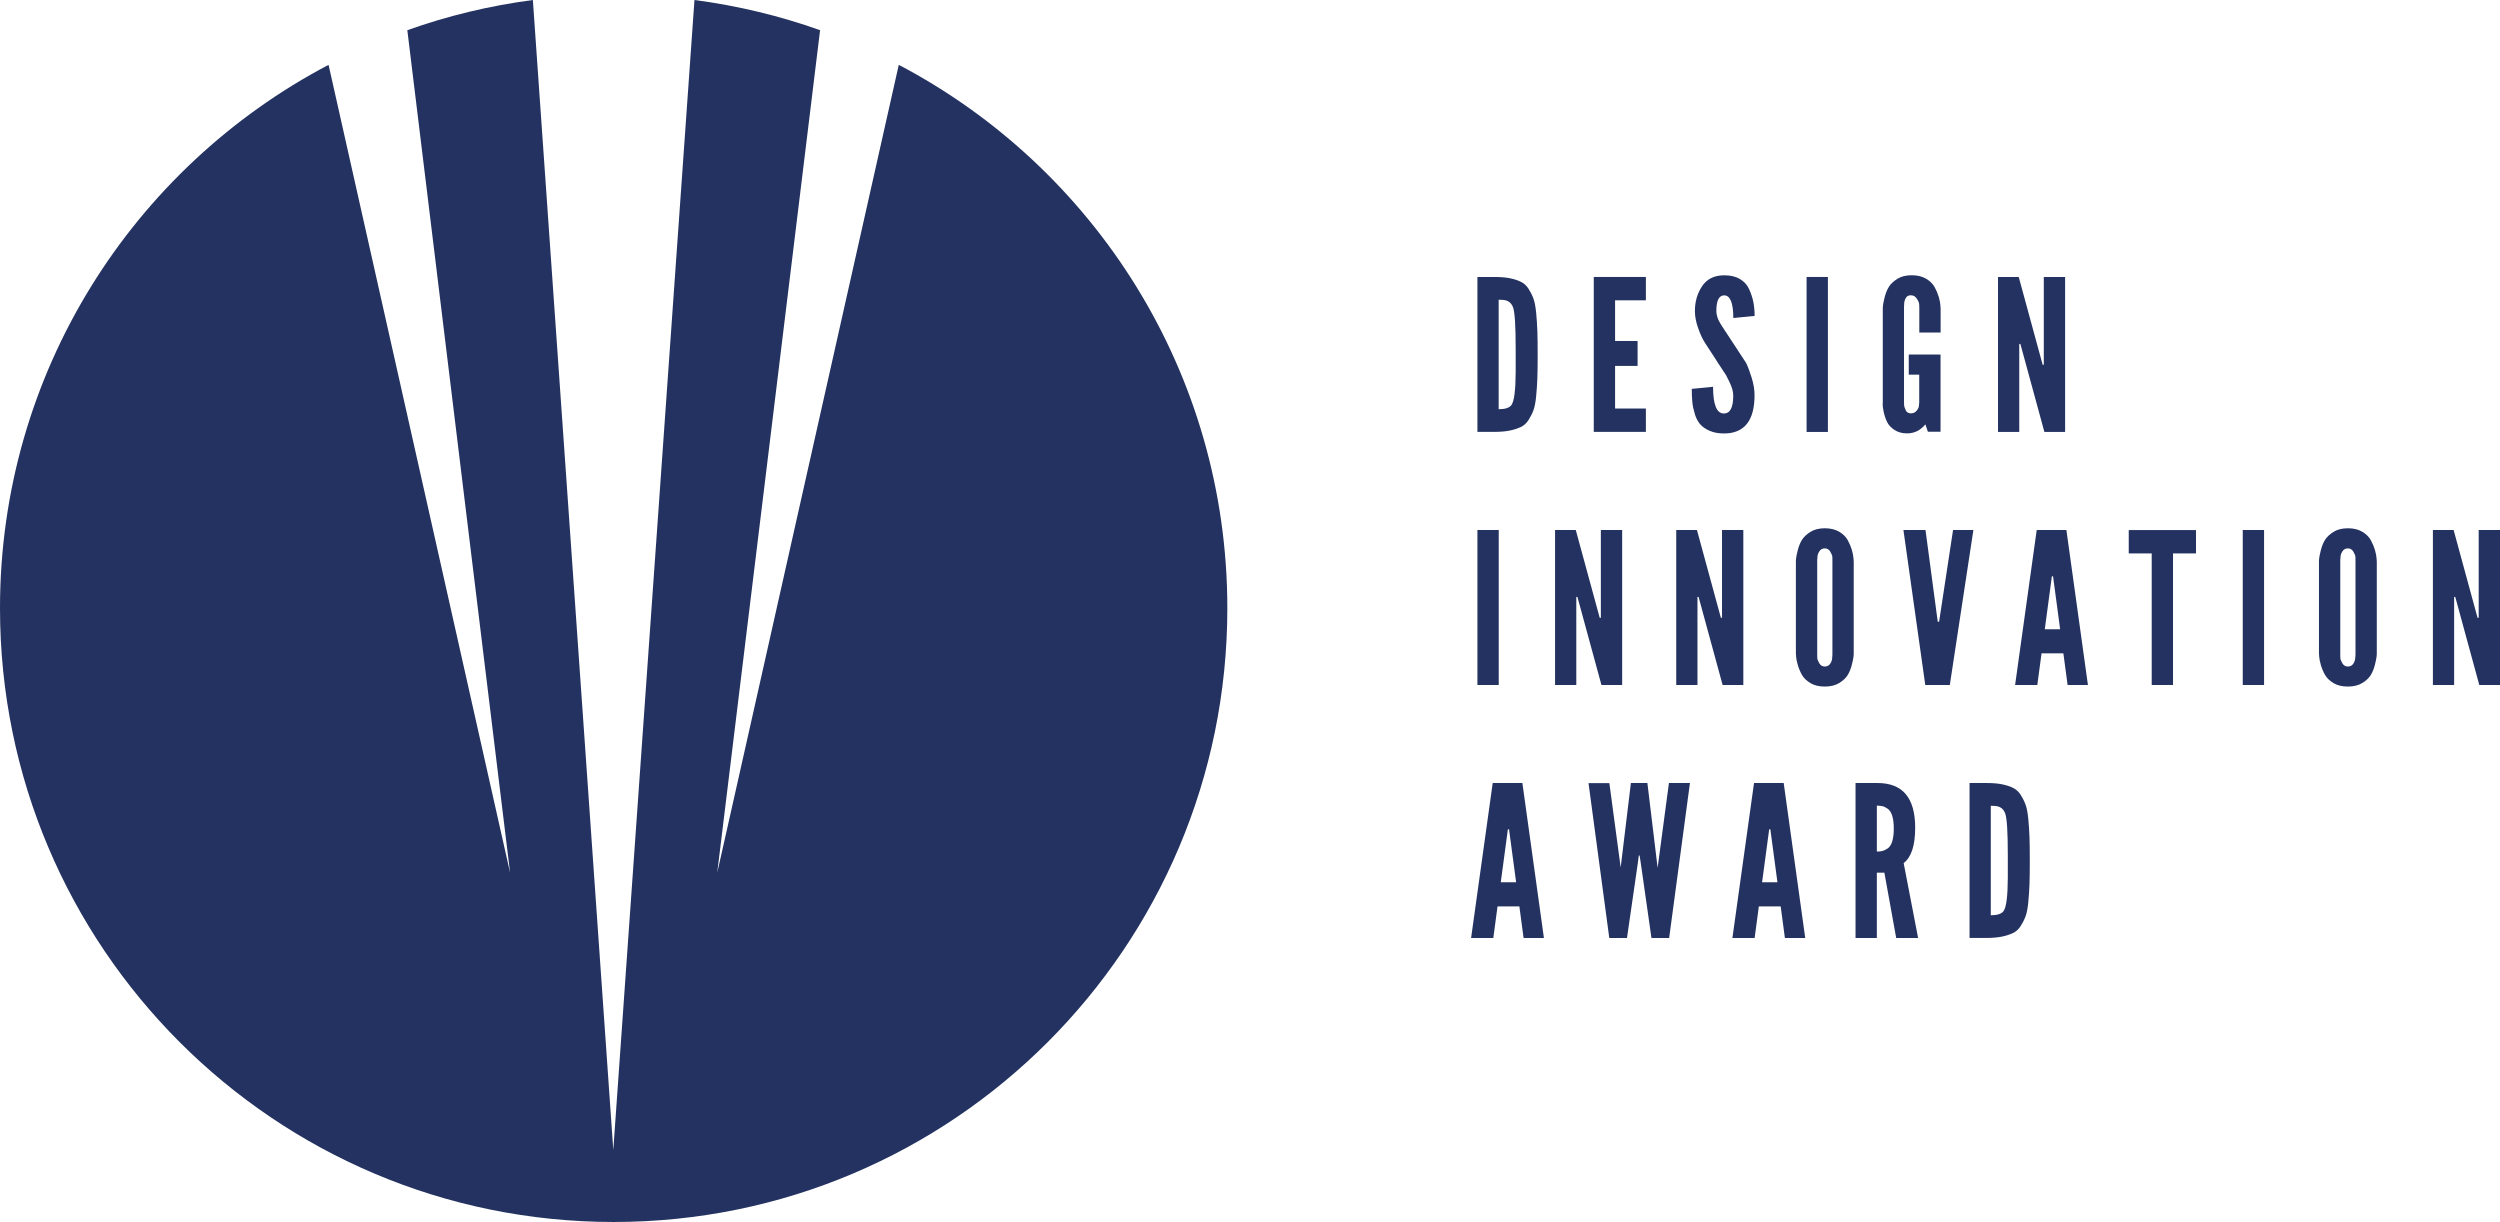
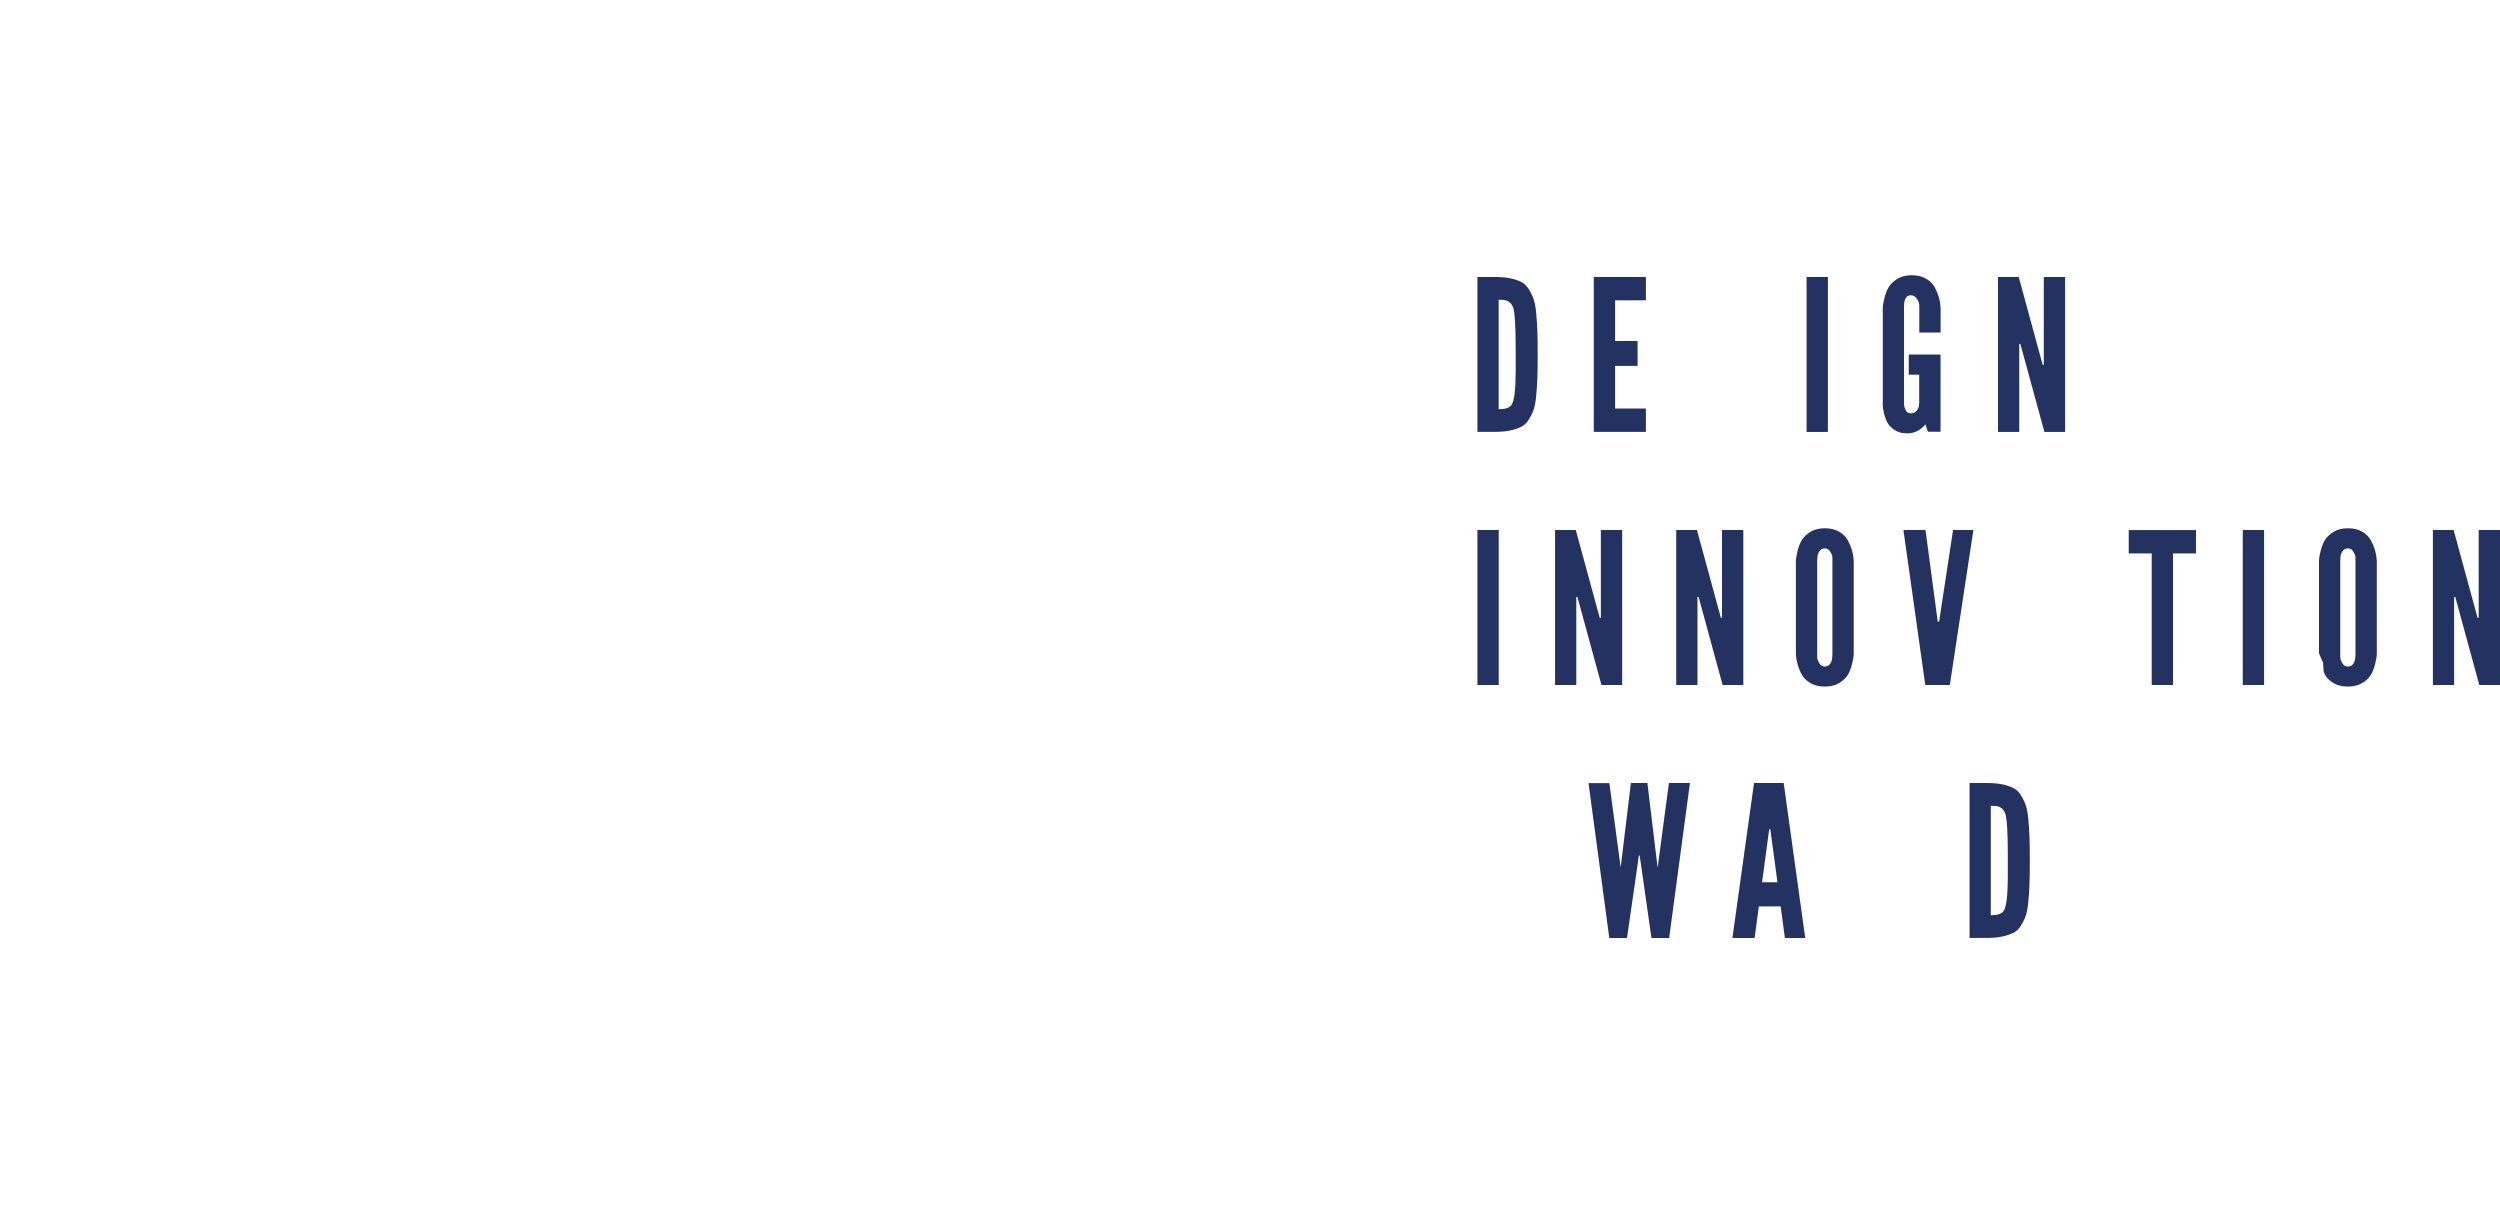
<svg xmlns="http://www.w3.org/2000/svg" id="Livello_1" data-name="Livello 1" viewBox="0 0 331.98 162.27">
  <defs>
    <style>
      .cls-1 {
        fill: #233260;
      }
    </style>
  </defs>
  <g>
    <path class="cls-1" d="M196.19,57.36v-20.58h2.27c.78,0,1.45,.05,2,.16,.55,.11,1.04,.26,1.46,.46s.77,.5,1.04,.92,.49,.85,.66,1.31c.17,.45,.29,1.09,.37,1.91s.13,1.63,.16,2.42,.04,1.83,.04,3.12-.01,2.33-.04,3.12-.08,1.59-.16,2.41-.2,1.44-.37,1.89c-.17,.45-.39,.88-.66,1.3s-.62,.73-1.04,.92-.91,.35-1.46,.46c-.55,.11-1.22,.17-2,.17h-2.27Zm2.83-3.02c.86,0,1.43-.19,1.69-.56,.36-.5,.55-1.96,.56-4.38v-3.06c0-3.01-.11-4.84-.34-5.5-.21-.6-.63-.94-1.27-1.01-.17-.02-.38-.03-.65-.03v14.53Z" />
    <path class="cls-1" d="M211.64,57.36v-20.58h6.92v3.1h-4.09v5.4h2.99v3.31h-2.99v5.66h4.09v3.1h-6.92Z" />
-     <path class="cls-1" d="M224.65,51.64l2.83-.28c0,2.36,.48,3.55,1.43,3.55,.83,0,1.24-.77,1.25-2.31,0-.27-.03-.55-.1-.83s-.2-.62-.39-1.02-.34-.7-.44-.89l-.72-1.1c-.36-.53-.57-.86-.64-.99-.58-.9-1.05-1.62-1.41-2.16s-.68-1.23-.96-2.04c-.29-.81-.43-1.57-.43-2.27,0-1.25,.32-2.34,.95-3.29,.63-.95,1.59-1.43,2.87-1.45h.13c.78,0,1.44,.16,1.99,.47,.58,.33,1,.79,1.26,1.37,.26,.58,.45,1.15,.56,1.71,.11,.56,.17,1.18,.17,1.84l-2.83,.28c0-2-.41-3.01-1.22-3.01-.7,.02-1.04,.72-1.03,2.1,0,.17,.02,.35,.07,.55,.05,.2,.1,.38,.17,.54,.07,.16,.18,.36,.32,.6,.15,.24,.26,.42,.34,.54,.08,.12,.21,.32,.39,.59l.38,.58,.44,.67,.42,.64,1.42,2.17c.23,.46,.47,1.1,.73,1.94s.39,1.61,.39,2.32c0,3.41-1.36,5.11-4.08,5.1-.72,0-1.35-.12-1.88-.35-.53-.23-.95-.52-1.25-.86-.3-.34-.54-.79-.71-1.34-.17-.55-.29-1.08-.34-1.59-.05-.51-.08-1.11-.08-1.8Z" />
    <path class="cls-1" d="M239.9,57.36v-20.58h2.83v20.58h-2.83Z" />
    <path class="cls-1" d="M250.02,53.62v-12.61c0-.11,0-.27,.03-.47,.02-.21,.09-.57,.22-1.08s.31-.97,.55-1.36c.24-.39,.62-.75,1.13-1.07s1.15-.48,1.91-.48,1.4,.16,1.91,.46,.89,.68,1.13,1.11c.24,.43,.42,.86,.55,1.3,.13,.44,.2,.82,.22,1.13l.03,.45v3.16h-2.83v-3.34c0-.12,0-.26-.02-.44-.01-.18-.11-.42-.31-.72-.2-.3-.46-.45-.79-.45s-.56,.13-.69,.39c-.13,.26-.2,.51-.2,.75l-.02,.4v12.6c0,.11,0,.25,.01,.42,0,.17,.08,.4,.21,.69,.13,.29,.36,.43,.69,.43s.59-.12,.79-.38c.2-.25,.29-.49,.29-.72l.03-.39v-3.65h-1.39v-2.67h4.22v10.25h-1.68l-.33-.98c-.66,.8-1.47,1.2-2.43,1.2-.65,0-1.21-.15-1.68-.46-.47-.31-.8-.67-1-1.1-.2-.43-.34-.86-.43-1.3-.09-.44-.14-.81-.14-1.11Z" />
    <path class="cls-1" d="M265.32,57.36v-20.58h2.75l2.92,10.71,.26,.95h.15v-11.66h2.83v20.58h-2.75l-2.93-10.74-.26-.95h-.15v11.69h-2.83Z" />
    <path class="cls-1" d="M196.19,90.96v-20.58h2.83v20.58h-2.83Z" />
    <path class="cls-1" d="M206.5,90.96v-20.58h2.75l2.92,10.71,.26,.95h.15v-11.66h2.83v20.58h-2.75l-2.93-10.74-.26-.95h-.15v11.69h-2.83Z" />
    <path class="cls-1" d="M222.59,90.96v-20.58h2.75l2.92,10.71,.26,.95h.15v-11.66h2.83v20.58h-2.75l-2.93-10.74-.26-.95h-.15v11.69h-2.83Z" />
    <path class="cls-1" d="M238.48,86.74v-12.13c0-.11,0-.27,.03-.47,.02-.21,.09-.57,.22-1.08s.31-.97,.55-1.36c.24-.39,.62-.75,1.13-1.07s1.15-.48,1.91-.48,1.4,.16,1.91,.46,.89,.68,1.13,1.11c.24,.43,.42,.86,.55,1.3,.13,.44,.2,.82,.22,1.13l.03,.45v12.13c0,.11,0,.27-.03,.47-.02,.21-.09,.57-.22,1.08-.13,.51-.31,.97-.55,1.36-.24,.39-.62,.75-1.13,1.06s-1.15,.47-1.91,.47-1.4-.15-1.91-.46-.89-.67-1.13-1.1c-.24-.43-.42-.86-.55-1.31s-.2-.81-.22-1.1l-.03-.48Zm2.83,.22c0,.11,0,.26,.01,.43s.1,.41,.27,.69c.17,.29,.41,.43,.73,.43s.56-.13,.73-.39c.17-.26,.25-.53,.25-.8l.03-.37v-12.56c0-.11,0-.26-.01-.43,0-.17-.1-.41-.27-.7-.17-.29-.41-.44-.73-.44s-.56,.13-.73,.4c-.17,.26-.25,.52-.25,.76l-.03,.41v12.56Z" />
    <path class="cls-1" d="M252.74,70.38h2.95l1.51,11.31,.12,.87h.18l.13-.87,1.72-11.31h2.7l-3.13,20.58h-3.26l-2.9-20.58Z" />
-     <path class="cls-1" d="M267.59,90.96l2.87-20.58h3.94l2.86,20.58h-2.7l-.56-4.2h-2.9l-.56,4.2h-2.95Zm3.94-7.4h2.04l-.87-6.49-.07-.54h-.16s-.07,.54-.07,.54l-.87,6.49Z" />
    <path class="cls-1" d="M282.68,73.49v-3.1h8.93v3.1h-3.05v17.47h-2.83v-17.47h-3.05Z" />
    <path class="cls-1" d="M297.82,90.96v-20.58h2.83v20.58h-2.83Z" />
-     <path class="cls-1" d="M307.94,86.74v-12.13c0-.11,0-.27,.03-.47,.02-.21,.09-.57,.22-1.08s.31-.97,.55-1.36c.24-.39,.62-.75,1.13-1.07s1.15-.48,1.91-.48,1.4,.16,1.91,.46,.89,.68,1.13,1.11c.24,.43,.42,.86,.55,1.3,.13,.44,.2,.82,.22,1.13l.03,.45v12.13c0,.11,0,.27-.03,.47-.02,.21-.09,.57-.22,1.08-.13,.51-.31,.97-.55,1.36-.24,.39-.62,.75-1.13,1.06s-1.15,.47-1.91,.47-1.4-.15-1.91-.46-.89-.67-1.13-1.1c-.24-.43-.42-.86-.55-1.31s-.2-.81-.22-1.1l-.03-.48Zm2.83,.22c0,.11,0,.26,.01,.43s.1,.41,.27,.69c.17,.29,.41,.43,.73,.43s.56-.13,.73-.39c.17-.26,.25-.53,.25-.8l.03-.37v-12.56c0-.11,0-.26-.01-.43,0-.17-.1-.41-.27-.7-.17-.29-.41-.44-.73-.44s-.56,.13-.73,.4c-.17,.26-.25,.52-.25,.76l-.03,.41v12.56Z" />
+     <path class="cls-1" d="M307.94,86.74v-12.13c0-.11,0-.27,.03-.47,.02-.21,.09-.57,.22-1.08s.31-.97,.55-1.36c.24-.39,.62-.75,1.13-1.07s1.15-.48,1.91-.48,1.4,.16,1.91,.46,.89,.68,1.13,1.11c.24,.43,.42,.86,.55,1.3,.13,.44,.2,.82,.22,1.13l.03,.45v12.13c0,.11,0,.27-.03,.47-.02,.21-.09,.57-.22,1.08-.13,.51-.31,.97-.55,1.36-.24,.39-.62,.75-1.13,1.06s-1.15,.47-1.91,.47-1.4-.15-1.91-.46-.89-.67-1.13-1.1s-.2-.81-.22-1.1l-.03-.48Zm2.83,.22c0,.11,0,.26,.01,.43s.1,.41,.27,.69c.17,.29,.41,.43,.73,.43s.56-.13,.73-.39c.17-.26,.25-.53,.25-.8l.03-.37v-12.56c0-.11,0-.26-.01-.43,0-.17-.1-.41-.27-.7-.17-.29-.41-.44-.73-.44s-.56,.13-.73,.4c-.17,.26-.25,.52-.25,.76l-.03,.41v12.56Z" />
    <path class="cls-1" d="M323.07,90.96v-20.58h2.75l2.92,10.71,.26,.95h.15v-11.66h2.83v20.58h-2.75l-2.93-10.74-.26-.95h-.15v11.69h-2.83Z" />
-     <path class="cls-1" d="M195.35,124.56l2.87-20.58h3.94l2.86,20.58h-2.7l-.56-4.2h-2.9l-.56,4.2h-2.95Zm3.94-7.4h2.04l-.87-6.49-.07-.54h-.16s-.07,.54-.07,.54l-.87,6.49Z" />
    <path class="cls-1" d="M210.92,103.99h2.79l1.43,10.66,.09,.66h-.03l.08-.67,1.29-10.66h2.19l1.29,10.69,.08,.67-.02-.03,.09-.68,1.42-10.65h2.79l-2.76,20.58h-2.35l-1.39-9.75-.18-1.2h-.11l-.16,1.2-1.41,9.75h-2.35l-2.76-20.58Z" />
    <path class="cls-1" d="M230.05,124.56l2.87-20.58h3.94l2.86,20.58h-2.7l-.56-4.2h-2.9l-.56,4.2h-2.95Zm3.94-7.4h2.04l-.87-6.49-.07-.54h-.16s-.07,.54-.07,.54l-.87,6.49Z" />
-     <path class="cls-1" d="M246.4,124.56v-20.58h2.93c3.33,0,4.99,1.98,4.99,5.93,0,2.36-.51,3.93-1.53,4.7l1.92,9.95h-2.91l-1.57-8.68h-1v8.68h-2.83Zm2.83-11.48c.28,0,.52-.02,.72-.07s.43-.16,.7-.33c.27-.18,.48-.49,.62-.94s.21-1.02,.21-1.71-.07-1.26-.21-1.71-.35-.76-.62-.94c-.27-.18-.5-.29-.7-.33s-.44-.07-.72-.07v6.1Z" />
    <path class="cls-1" d="M261.54,124.56v-20.58h2.27c.78,0,1.45,.05,2,.16,.55,.11,1.04,.26,1.46,.46s.77,.5,1.04,.92,.49,.85,.66,1.31c.17,.45,.29,1.09,.37,1.91s.13,1.63,.16,2.42,.04,1.83,.04,3.12-.01,2.33-.04,3.12-.08,1.59-.16,2.41-.2,1.44-.37,1.89c-.17,.45-.39,.88-.66,1.3s-.62,.73-1.04,.92-.91,.35-1.46,.46c-.55,.11-1.22,.17-2,.17h-2.27Zm2.83-3.02c.86,0,1.43-.19,1.69-.56,.36-.5,.55-1.96,.56-4.38v-3.06c0-3.01-.11-4.84-.34-5.5-.21-.6-.63-.94-1.27-1.01-.17-.02-.38-.03-.65-.03v14.53Z" />
  </g>
-   <path class="cls-1" d="M81.49,162.27c45.01,0,81.49-36.49,81.49-81.5,0-31.33-17.69-58.52-43.63-72.16l-24.11,107.3L108.9,4.01c-5.32-1.9-10.91-3.25-16.68-4.01l-10.78,152.72L70.76,0c-5.77,.76-11.35,2.11-16.67,4.01l13.65,111.9L43.63,8.61C17.69,22.25,0,49.44,0,80.77c0,45.01,36.49,81.5,81.49,81.5Z" />
</svg>